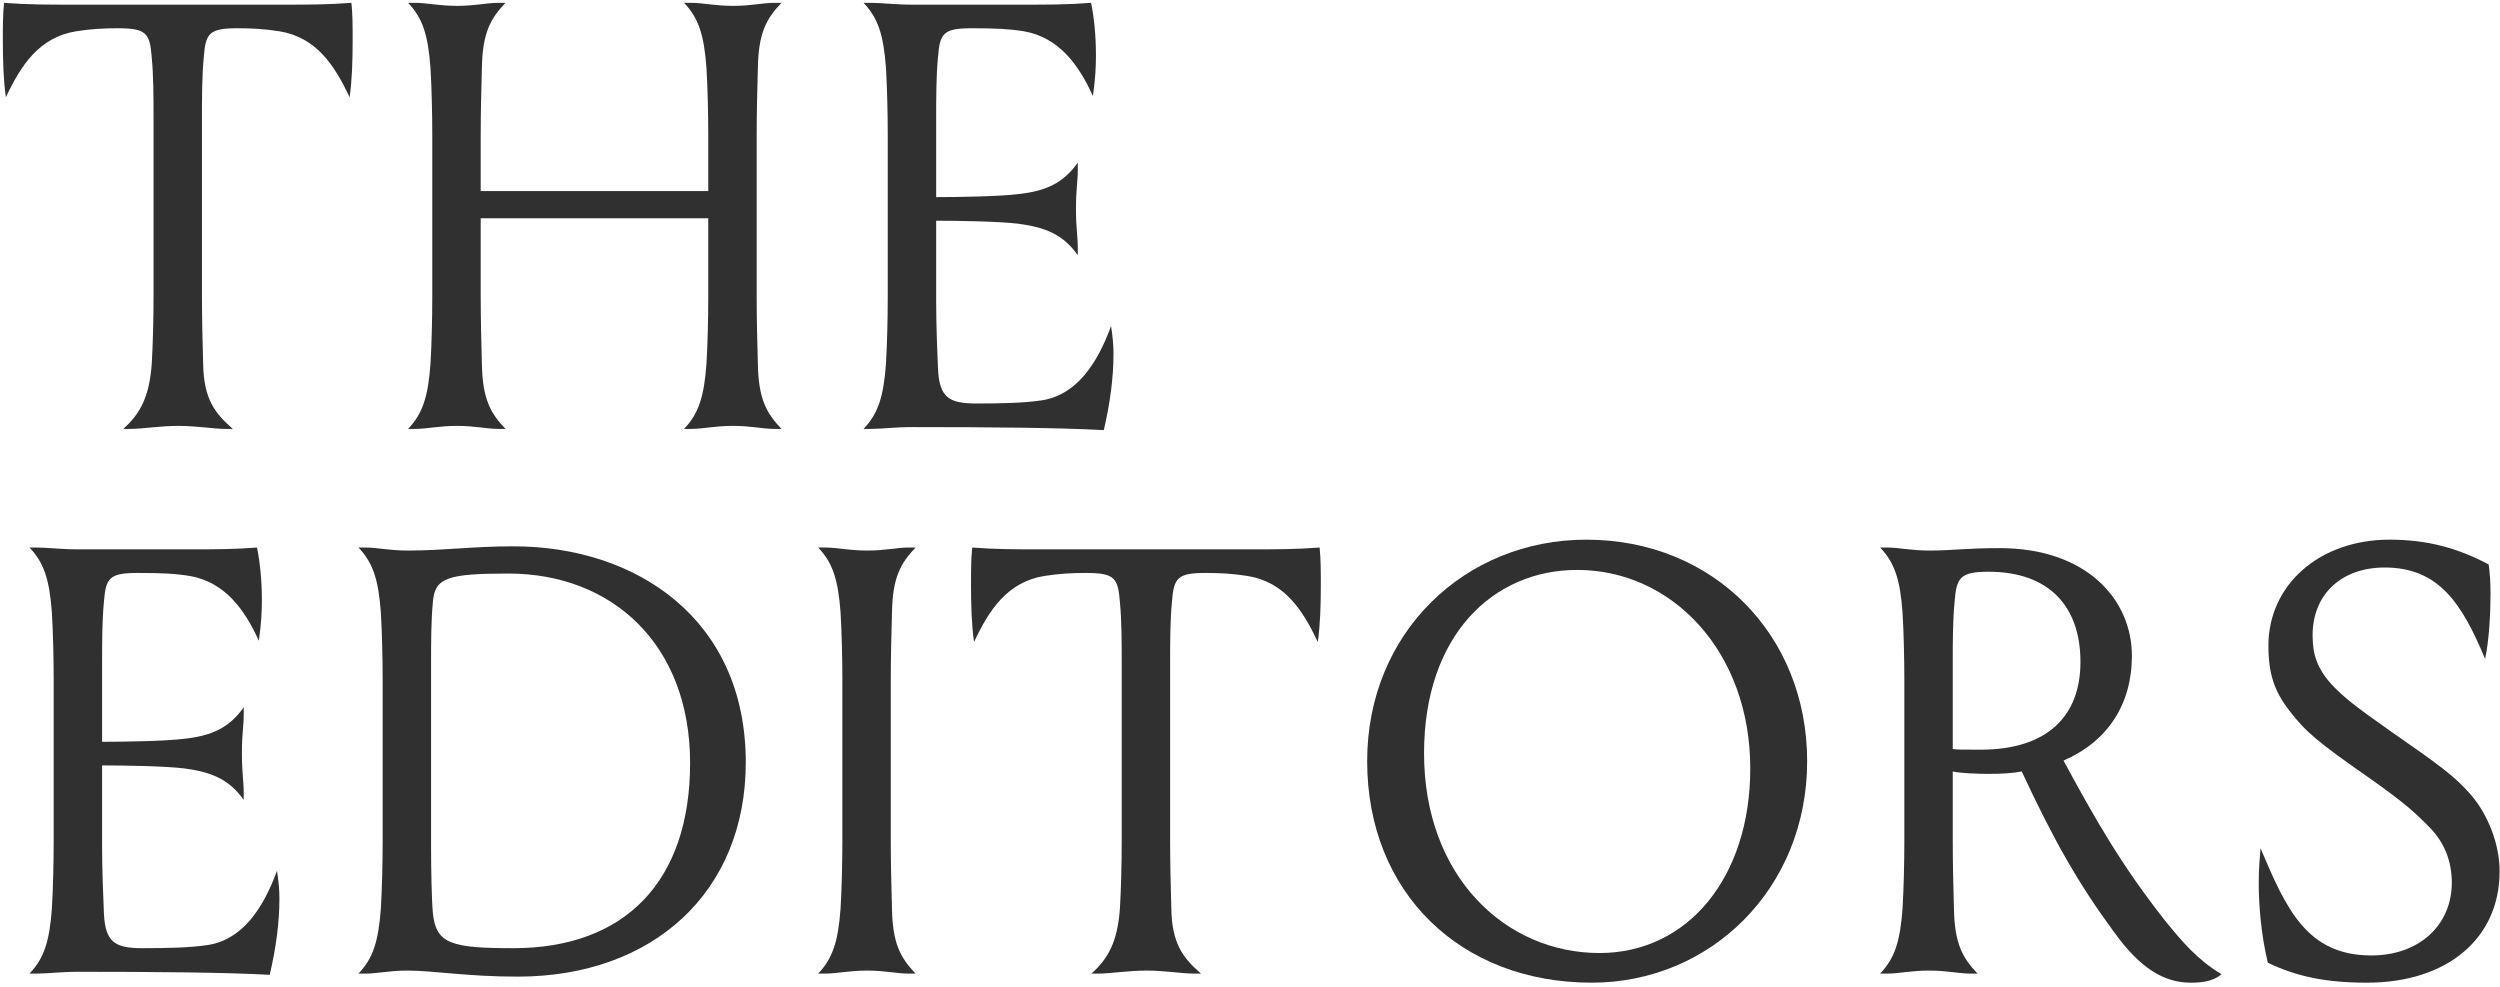
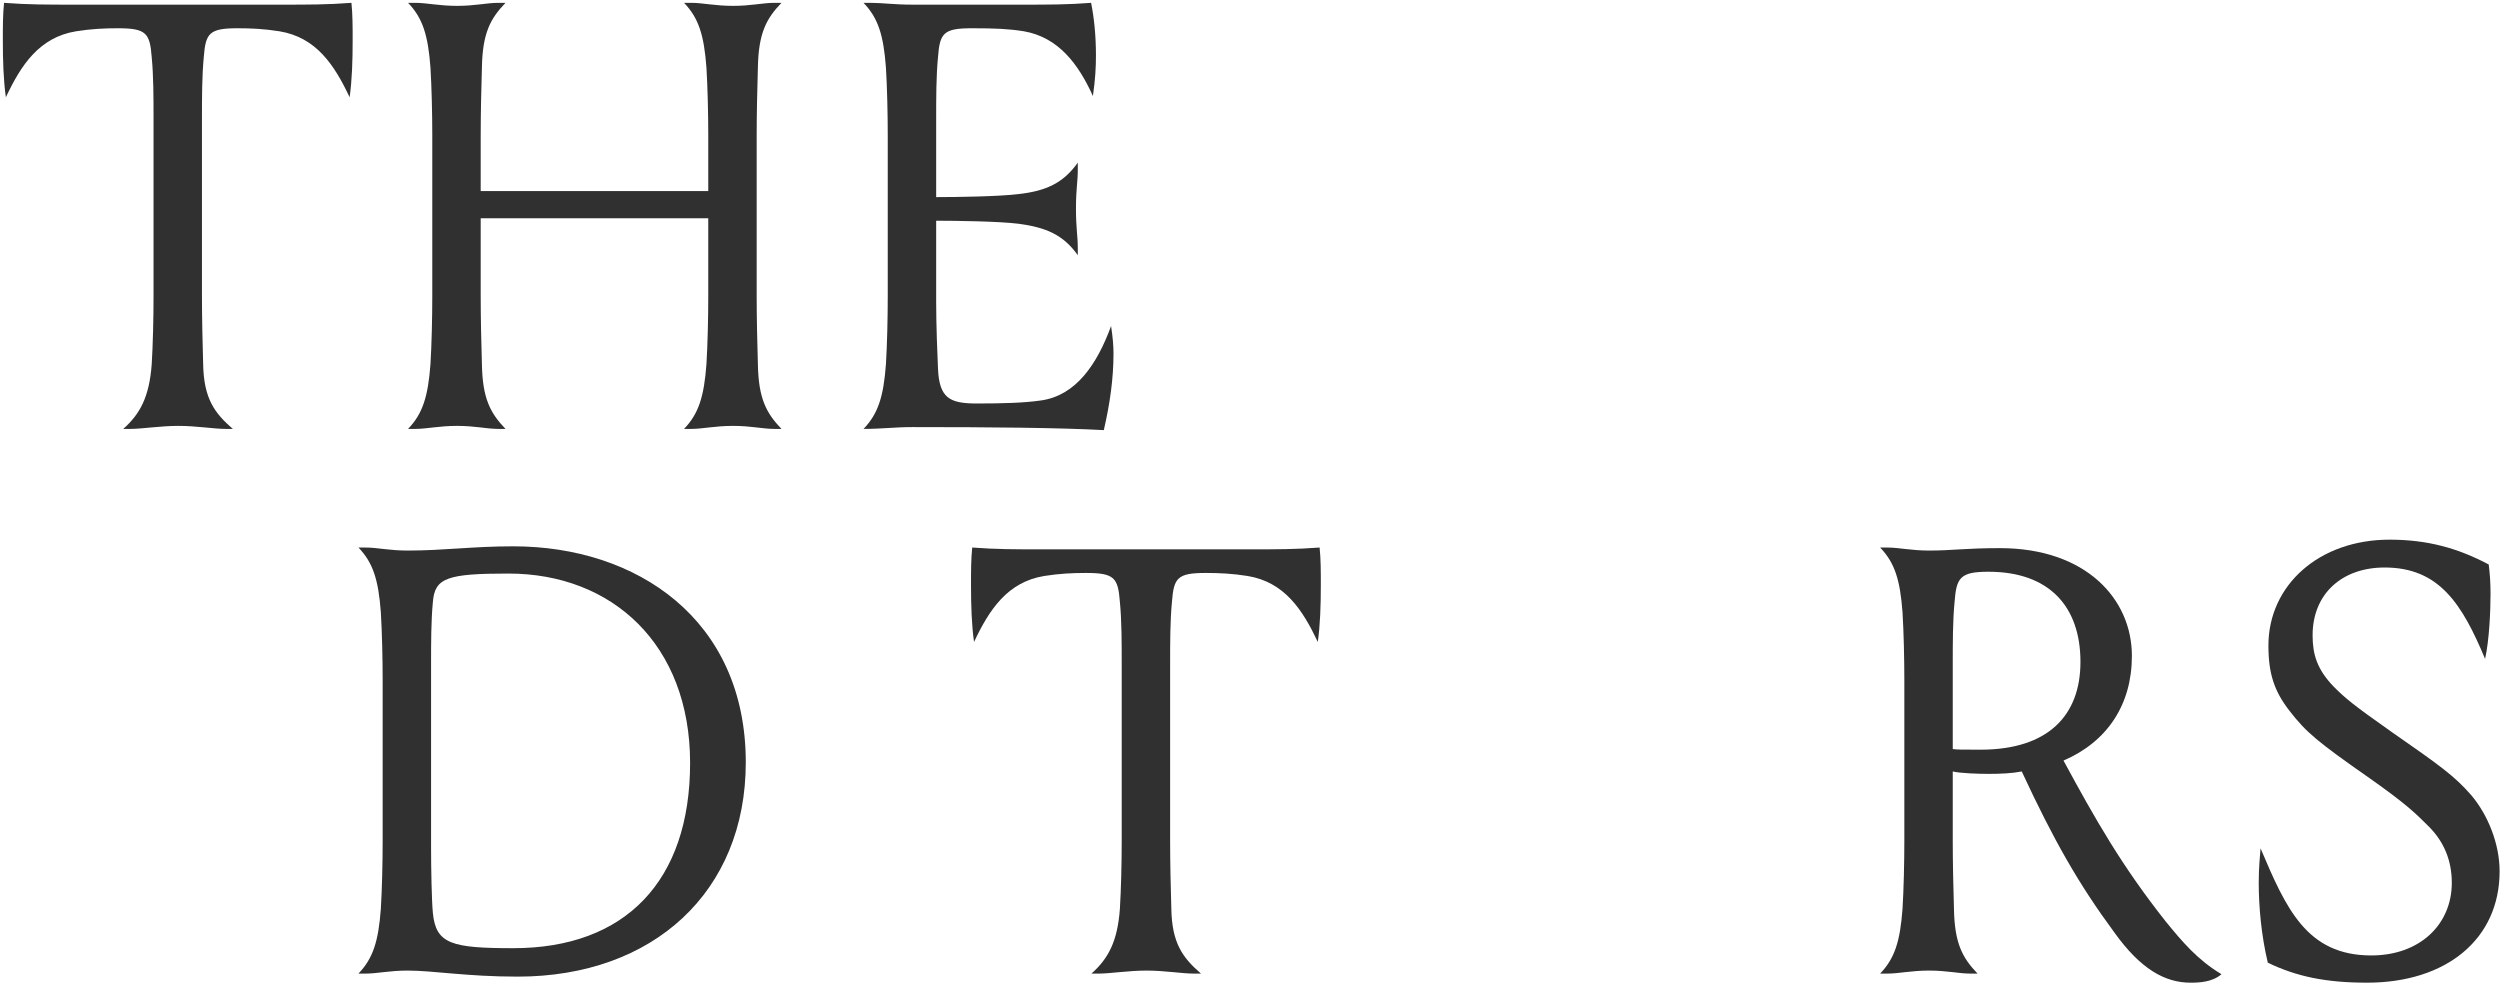
<svg xmlns="http://www.w3.org/2000/svg" width="537px" height="212px" viewBox="0 0 537 212" version="1.1">
  <title>The Editors</title>
  <g id="Page-1" stroke="none" stroke-width="1" fill="none" fill-rule="evenodd">
    <g id="editors-copy" transform="translate(-99, -142)" fill="#303030" fill-rule="nonzero">
      <g id="The-Editors" transform="translate(99.61, 142.61)">
        <path d="M42.77,25.09 C42.77,20.41 42.77,15.73 43.16,11.7 C43.55,6.5 44.33,5.46 50.44,5.46 C53.3,5.46 56.16,5.59 59.41,6.11 C67.34,7.41 71.24,13.39 74.49,20.28 C75.01,16.64 75.14,12.35 75.14,8.06 C75.14,5.2 75.14,2.47 74.88,0 C69.81,0.39 65.52,0.39 60.19,0.39 L14.95,0.39 C9.62,0.39 5.33,0.39 0.26,0 C0,2.47 0,5.2 0,8.06 C0,12.35 0.13,16.64 0.65,20.28 C3.9,13.39 7.8,7.41 15.73,6.11 C18.98,5.59 21.84,5.46 24.7,5.46 C30.81,5.46 31.59,6.5 31.98,11.7 C32.37,15.73 32.37,20.41 32.37,25.09 L32.37,63.05 C32.37,67.6 32.24,73.32 31.98,77.61 C31.46,84.63 29.51,88.27 25.87,91.52 L27.43,91.52 C29.9,91.52 33.8,90.87 37.7,90.87 C41.6,90.87 45.37,91.52 47.84,91.52 L49.4,91.52 C45.5,88.14 43.16,85.02 43.03,77.61 C42.9,73.32 42.77,67.6 42.77,63.05 L42.77,25.09 Z" id="Path" />
        <path d="M161.924,28.47 C161.924,23.92 162.054,18.2 162.184,13.91 C162.314,6.5 164.004,3.38 167.254,0 L165.694,0 C163.224,0 160.754,0.65 156.854,0.65 C152.954,0.65 150.354,0 147.884,0 L146.324,0 C149.444,3.25 150.614,6.89 151.134,13.91 C151.394,18.2 151.524,23.92 151.524,28.47 L151.524,40.43 L102.644,40.43 L102.644,28.47 C102.644,23.92 102.774,18.2 102.904,13.91 C103.034,6.5 104.724,3.38 107.974,0 L106.414,0 C103.944,0 101.474,0.65 97.574,0.65 C93.674,0.65 91.074,0 88.604,0 L87.044,0 C90.164,3.25 91.334,6.89 91.854,13.91 C92.114,18.2 92.244,23.92 92.244,28.47 L92.244,63.05 C92.244,67.6 92.114,73.32 91.854,77.61 C91.334,84.63 90.164,88.27 87.044,91.52 L88.604,91.52 C91.074,91.52 93.674,90.87 97.574,90.87 C101.474,90.87 103.944,91.52 106.414,91.52 L107.974,91.52 C104.724,88.14 103.034,85.02 102.904,77.61 C102.774,73.32 102.644,67.6 102.644,63.05 L102.644,46.28 L151.524,46.28 L151.524,63.05 C151.524,67.6 151.394,73.32 151.134,77.61 C150.614,84.63 149.444,88.27 146.324,91.52 L147.884,91.52 C150.354,91.52 152.954,90.87 156.854,90.87 C160.754,90.87 163.224,91.52 165.694,91.52 L167.254,91.52 C164.004,88.14 162.314,85.02 162.184,77.61 C162.054,73.32 161.924,67.6 161.924,63.05 L161.924,28.47 Z" id="Path" />
-         <path d="M218.159,41.08 C213.999,41.6 204.899,41.73 200.479,41.73 L200.479,25.09 C200.479,20.41 200.479,15.73 200.869,11.7 C201.259,6.5 202.039,5.46 208.149,5.46 C213.219,5.46 216.079,5.59 219.329,6.11 C226.739,7.41 231.029,13.13 234.149,20.02 C234.669,16.38 234.799,13.78 234.799,11.31 C234.799,7.02 234.409,3.25 233.759,0 C228.689,0.39 224.659,0.39 219.329,0.39 L195.409,0.39 C191.509,0.39 188.909,0 186.439,0 L184.879,0 C187.999,3.25 189.169,6.89 189.689,13.91 C189.949,18.2 190.079,23.92 190.079,28.47 L190.079,63.05 C190.079,67.6 189.949,73.32 189.689,77.61 C189.169,84.63 187.999,88.27 184.879,91.52 L186.439,91.52 C188.909,91.52 191.509,91.13 195.409,91.13 C212.049,91.13 226.999,91.26 236.489,91.78 C237.789,86.19 238.569,80.73 238.569,75.4 C238.569,73.71 238.439,72.02 238.049,69.42 C235.059,77.61 230.509,84.37 222.969,85.41 C219.459,85.93 214.779,86.06 209.189,86.06 C203.339,86.06 201.129,84.89 200.869,78.52 C200.739,75.92 200.479,68.9 200.479,64.35 L200.479,46.8 C204.769,46.8 213.999,46.93 218.159,47.45 C224.009,48.23 227.779,49.79 230.899,54.21 L230.899,52.65 C230.899,50.05 230.509,48.49 230.509,44.2 C230.509,39.91 230.899,38.48 230.899,35.88 L230.899,34.32 C227.779,38.74 224.009,40.43 218.159,41.08 Z" id="Path" />
-         <path d="M39,158.08 C34.84,158.6 25.74,158.73 21.32,158.73 L21.32,142.09 C21.32,137.41 21.32,132.73 21.71,128.7 C22.1,123.5 22.88,122.46 28.99,122.46 C34.06,122.46 36.92,122.59 40.17,123.11 C47.58,124.41 51.87,130.13 54.99,137.02 C55.51,133.38 55.64,130.78 55.64,128.31 C55.64,124.02 55.25,120.25 54.6,117 C49.53,117.39 45.5,117.39 40.17,117.39 L16.25,117.39 C12.35,117.39 9.75,117 7.28,117 L5.72,117 C8.84,120.25 10.01,123.89 10.53,130.91 C10.79,135.2 10.92,140.92 10.92,145.47 L10.92,180.05 C10.92,184.6 10.79,190.32 10.53,194.61 C10.01,201.63 8.84,205.27 5.72,208.52 L7.28,208.52 C9.75,208.52 12.35,208.13 16.25,208.13 C32.89,208.13 47.84,208.26 57.33,208.78 C58.63,203.19 59.41,197.73 59.41,192.4 C59.41,190.71 59.28,189.02 58.89,186.42 C55.9,194.61 51.35,201.37 43.81,202.41 C40.3,202.93 35.62,203.06 30.03,203.06 C24.18,203.06 21.97,201.89 21.71,195.52 C21.58,192.92 21.32,185.9 21.32,181.35 L21.32,163.8 C25.61,163.8 34.84,163.93 39,164.45 C44.85,165.23 48.62,166.79 51.74,171.21 L51.74,169.65 C51.74,167.05 51.35,165.49 51.35,161.2 C51.35,156.91 51.74,155.48 51.74,152.88 L51.74,151.32 C48.62,155.74 44.85,157.43 39,158.08 Z" id="Path" />
+         <path d="M218.159,41.08 C213.999,41.6 204.899,41.73 200.479,41.73 L200.479,25.09 C200.479,20.41 200.479,15.73 200.869,11.7 C201.259,6.5 202.039,5.46 208.149,5.46 C213.219,5.46 216.079,5.59 219.329,6.11 C226.739,7.41 231.029,13.13 234.149,20.02 C234.669,16.38 234.799,13.78 234.799,11.31 C234.799,7.02 234.409,3.25 233.759,0 C228.689,0.39 224.659,0.39 219.329,0.39 L195.409,0.39 C191.509,0.39 188.909,0 186.439,0 L184.879,0 C187.999,3.25 189.169,6.89 189.689,13.91 C189.949,18.2 190.079,23.92 190.079,28.47 L190.079,63.05 C190.079,67.6 189.949,73.32 189.689,77.61 C189.169,84.63 187.999,88.27 184.879,91.52 C188.909,91.52 191.509,91.13 195.409,91.13 C212.049,91.13 226.999,91.26 236.489,91.78 C237.789,86.19 238.569,80.73 238.569,75.4 C238.569,73.71 238.439,72.02 238.049,69.42 C235.059,77.61 230.509,84.37 222.969,85.41 C219.459,85.93 214.779,86.06 209.189,86.06 C203.339,86.06 201.129,84.89 200.869,78.52 C200.739,75.92 200.479,68.9 200.479,64.35 L200.479,46.8 C204.769,46.8 213.999,46.93 218.159,47.45 C224.009,48.23 227.779,49.79 230.899,54.21 L230.899,52.65 C230.899,50.05 230.509,48.49 230.509,44.2 C230.509,39.91 230.899,38.48 230.899,35.88 L230.899,34.32 C227.779,38.74 224.009,40.43 218.159,41.08 Z" id="Path" />
        <path d="M109.664,203.06 C96.404,203.06 93.024,202.15 92.374,195.52 C92.114,192.92 91.984,185.9 91.984,181.35 L91.984,142.09 C91.984,137.41 91.984,132.73 92.374,128.7 C92.764,123.5 95.494,122.59 108.624,122.59 C130.854,122.59 147.624,137.8 147.624,163.28 C147.624,188.63 133.714,203.06 109.664,203.06 Z M81.584,180.05 C81.584,184.6 81.454,190.32 81.194,194.61 C80.674,201.63 79.504,205.27 76.384,208.52 L77.944,208.52 C80.414,208.52 83.014,207.87 86.914,207.87 C92.504,207.87 99.654,209.17 110.574,209.17 C139.694,209.17 159.584,190.97 159.584,163.15 C159.584,132.34 136.054,116.74 109.664,116.74 C100.824,116.74 94.844,117.65 86.914,117.65 C83.014,117.65 80.414,117 77.944,117 L76.384,117 C79.504,120.25 80.674,123.89 81.194,130.91 C81.454,135.2 81.584,140.92 81.584,145.47 L81.584,180.05 Z" id="Shape" />
-         <path d="M190.729,145.47 C190.729,140.92 190.859,135.2 190.989,130.91 C191.119,123.5 192.809,120.38 196.059,117 L194.499,117 C192.029,117 189.559,117.65 185.659,117.65 C181.759,117.65 179.159,117 176.689,117 L175.129,117 C178.249,120.25 179.419,123.89 179.939,130.91 C180.199,135.2 180.329,140.92 180.329,145.47 L180.329,180.05 C180.329,184.6 180.199,190.32 179.939,194.61 C179.419,201.63 178.249,205.27 175.129,208.52 L176.689,208.52 C179.159,208.52 181.759,207.87 185.659,207.87 C189.559,207.87 192.029,208.52 194.499,208.52 L196.059,208.52 C192.809,205.14 191.119,202.02 190.989,194.61 C190.859,190.32 190.729,184.6 190.729,180.05 L190.729,145.47 Z" id="Path" />
        <path d="M250.733,142.09 C250.733,137.41 250.733,132.73 251.123,128.7 C251.513,123.5 252.293,122.46 258.403,122.46 C261.263,122.46 264.123,122.59 267.373,123.11 C275.303,124.41 279.203,130.39 282.453,137.28 C282.973,133.64 283.103,129.35 283.103,125.06 C283.103,122.2 283.103,119.47 282.843,117 C277.773,117.39 273.483,117.39 268.153,117.39 L222.913,117.39 C217.583,117.39 213.293,117.39 208.223,117 C207.963,119.47 207.963,122.2 207.963,125.06 C207.963,129.35 208.093,133.64 208.613,137.28 C211.863,130.39 215.763,124.41 223.693,123.11 C226.943,122.59 229.803,122.46 232.663,122.46 C238.773,122.46 239.553,123.5 239.943,128.7 C240.333,132.73 240.333,137.41 240.333,142.09 L240.333,180.05 C240.333,184.6 240.203,190.32 239.943,194.61 C239.423,201.63 237.473,205.27 233.833,208.52 L235.393,208.52 C237.863,208.52 241.763,207.87 245.663,207.87 C249.563,207.87 253.333,208.52 255.803,208.52 L257.363,208.52 C253.463,205.14 251.123,202.02 250.993,194.61 C250.863,190.32 250.733,184.6 250.733,180.05 L250.733,142.09 Z" id="Path" />
-         <path d="M293.057,162.89 C293.057,191.1 313.077,210.47 341.287,210.47 C366.767,210.47 387.567,190.32 387.567,162.89 C387.567,135.85 367.547,115.31 340.117,115.31 C314.117,115.31 293.057,135.2 293.057,162.89 Z M338.167,121.81 C358.577,121.81 375.347,139.36 375.347,164.45 C375.347,187.98 361.827,204.1 342.977,204.1 C322.697,204.1 305.277,187.59 305.277,161.2 C305.277,135.85 320.097,121.81 338.167,121.81 Z" id="Shape" />
        <path d="M426.511,122.2 C439.511,122.2 446.271,129.61 446.271,141.57 C446.271,153.14 439.251,160.42 424.821,160.42 C420.791,160.42 419.881,160.42 418.841,160.29 L418.841,142.09 C418.841,137.41 418.841,132.73 419.231,128.7 C419.621,123.5 420.401,122.2 426.511,122.2 Z M413.771,117.65 C409.871,117.65 407.271,117 404.801,117 L403.241,117 C406.361,120.25 407.531,123.89 408.051,130.91 C408.311,135.2 408.441,140.92 408.441,145.47 L408.441,180.05 C408.441,184.6 408.311,190.32 408.051,194.61 C407.531,201.63 406.361,205.27 403.241,208.52 L404.801,208.52 C407.271,208.52 409.871,207.87 413.771,207.87 C417.671,207.87 420.141,208.52 422.611,208.52 L424.171,208.52 C420.921,205.14 419.231,202.02 419.101,194.61 C418.971,190.32 418.841,184.6 418.841,180.05 L418.841,165.1 C420.401,165.49 424.431,165.62 426.511,165.62 C429.241,165.62 431.711,165.49 433.661,165.1 C440.551,179.92 445.881,189.28 453.551,199.68 C459.141,207.48 464.341,210.47 469.931,210.47 C471.881,210.47 474.611,210.34 476.561,208.65 C471.361,205.53 468.111,201.63 464.601,197.34 C455.241,185.51 449.521,175.5 442.631,162.76 C451.991,158.73 457.321,150.8 457.321,140.27 C457.321,128.05 447.441,117.13 428.981,117.13 C421.441,117.13 418.841,117.65 413.771,117.65 Z" id="Shape" />
        <path d="M508.746,204.62 C494.836,204.62 490.416,194.48 484.956,181.61 C484.826,183.56 484.566,185.51 484.566,189.02 C484.566,193.96 485.086,200.2 486.516,206.18 C492.756,209.17 498.996,210.47 507.836,210.47 C524.866,210.47 536.306,201.11 536.306,186.55 C536.306,180.7 533.836,174.46 530.196,170.17 C526.556,166.01 523.436,163.8 513.166,156.65 C504.846,150.8 503.156,149.37 500.686,146.9 C497.046,143.13 496.136,139.88 496.136,135.85 C496.136,127.01 502.376,121.29 511.606,121.29 C523.306,121.29 528.246,129.09 533.186,140.92 C534.096,136.89 534.356,130.52 534.356,127.01 C534.356,124.54 534.226,122.72 533.966,120.64 C527.336,117.13 520.836,115.31 512.646,115.31 C497.566,115.31 486.646,125.06 486.646,138.06 C486.646,144.17 487.946,147.94 491.196,152.1 C494.706,156.65 497.176,158.73 508.356,166.53 C516.286,172.12 518.236,174.07 521.096,176.93 C524.346,180.18 526.036,184.21 526.036,189.02 C526.036,197.99 519.146,204.62 508.746,204.62 Z" id="Path" />
      </g>
    </g>
  </g>
</svg>